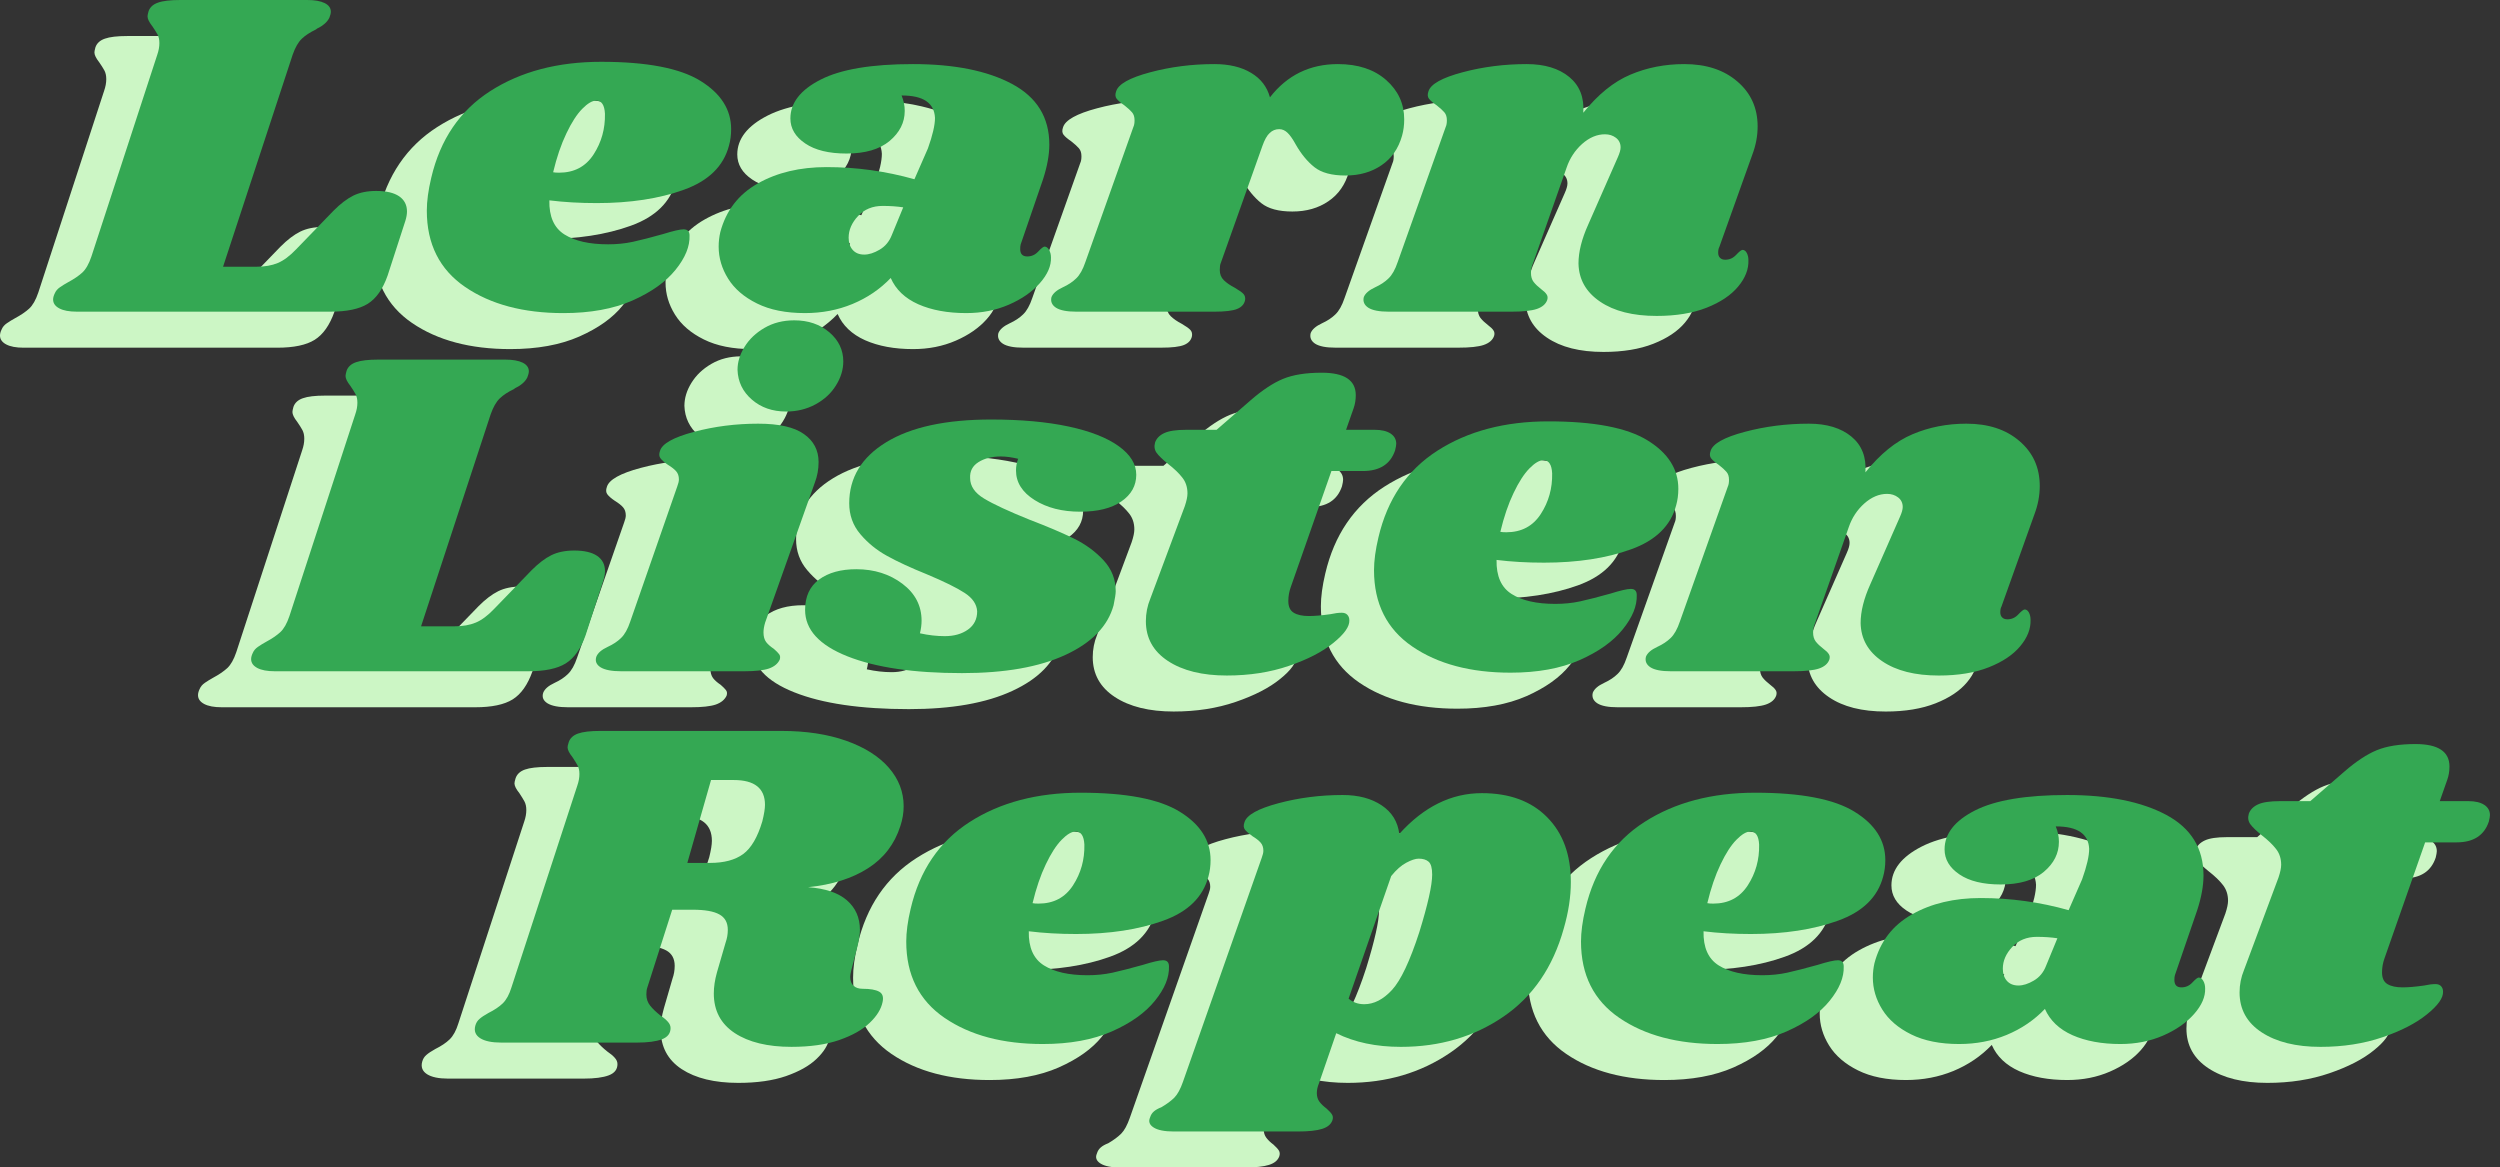
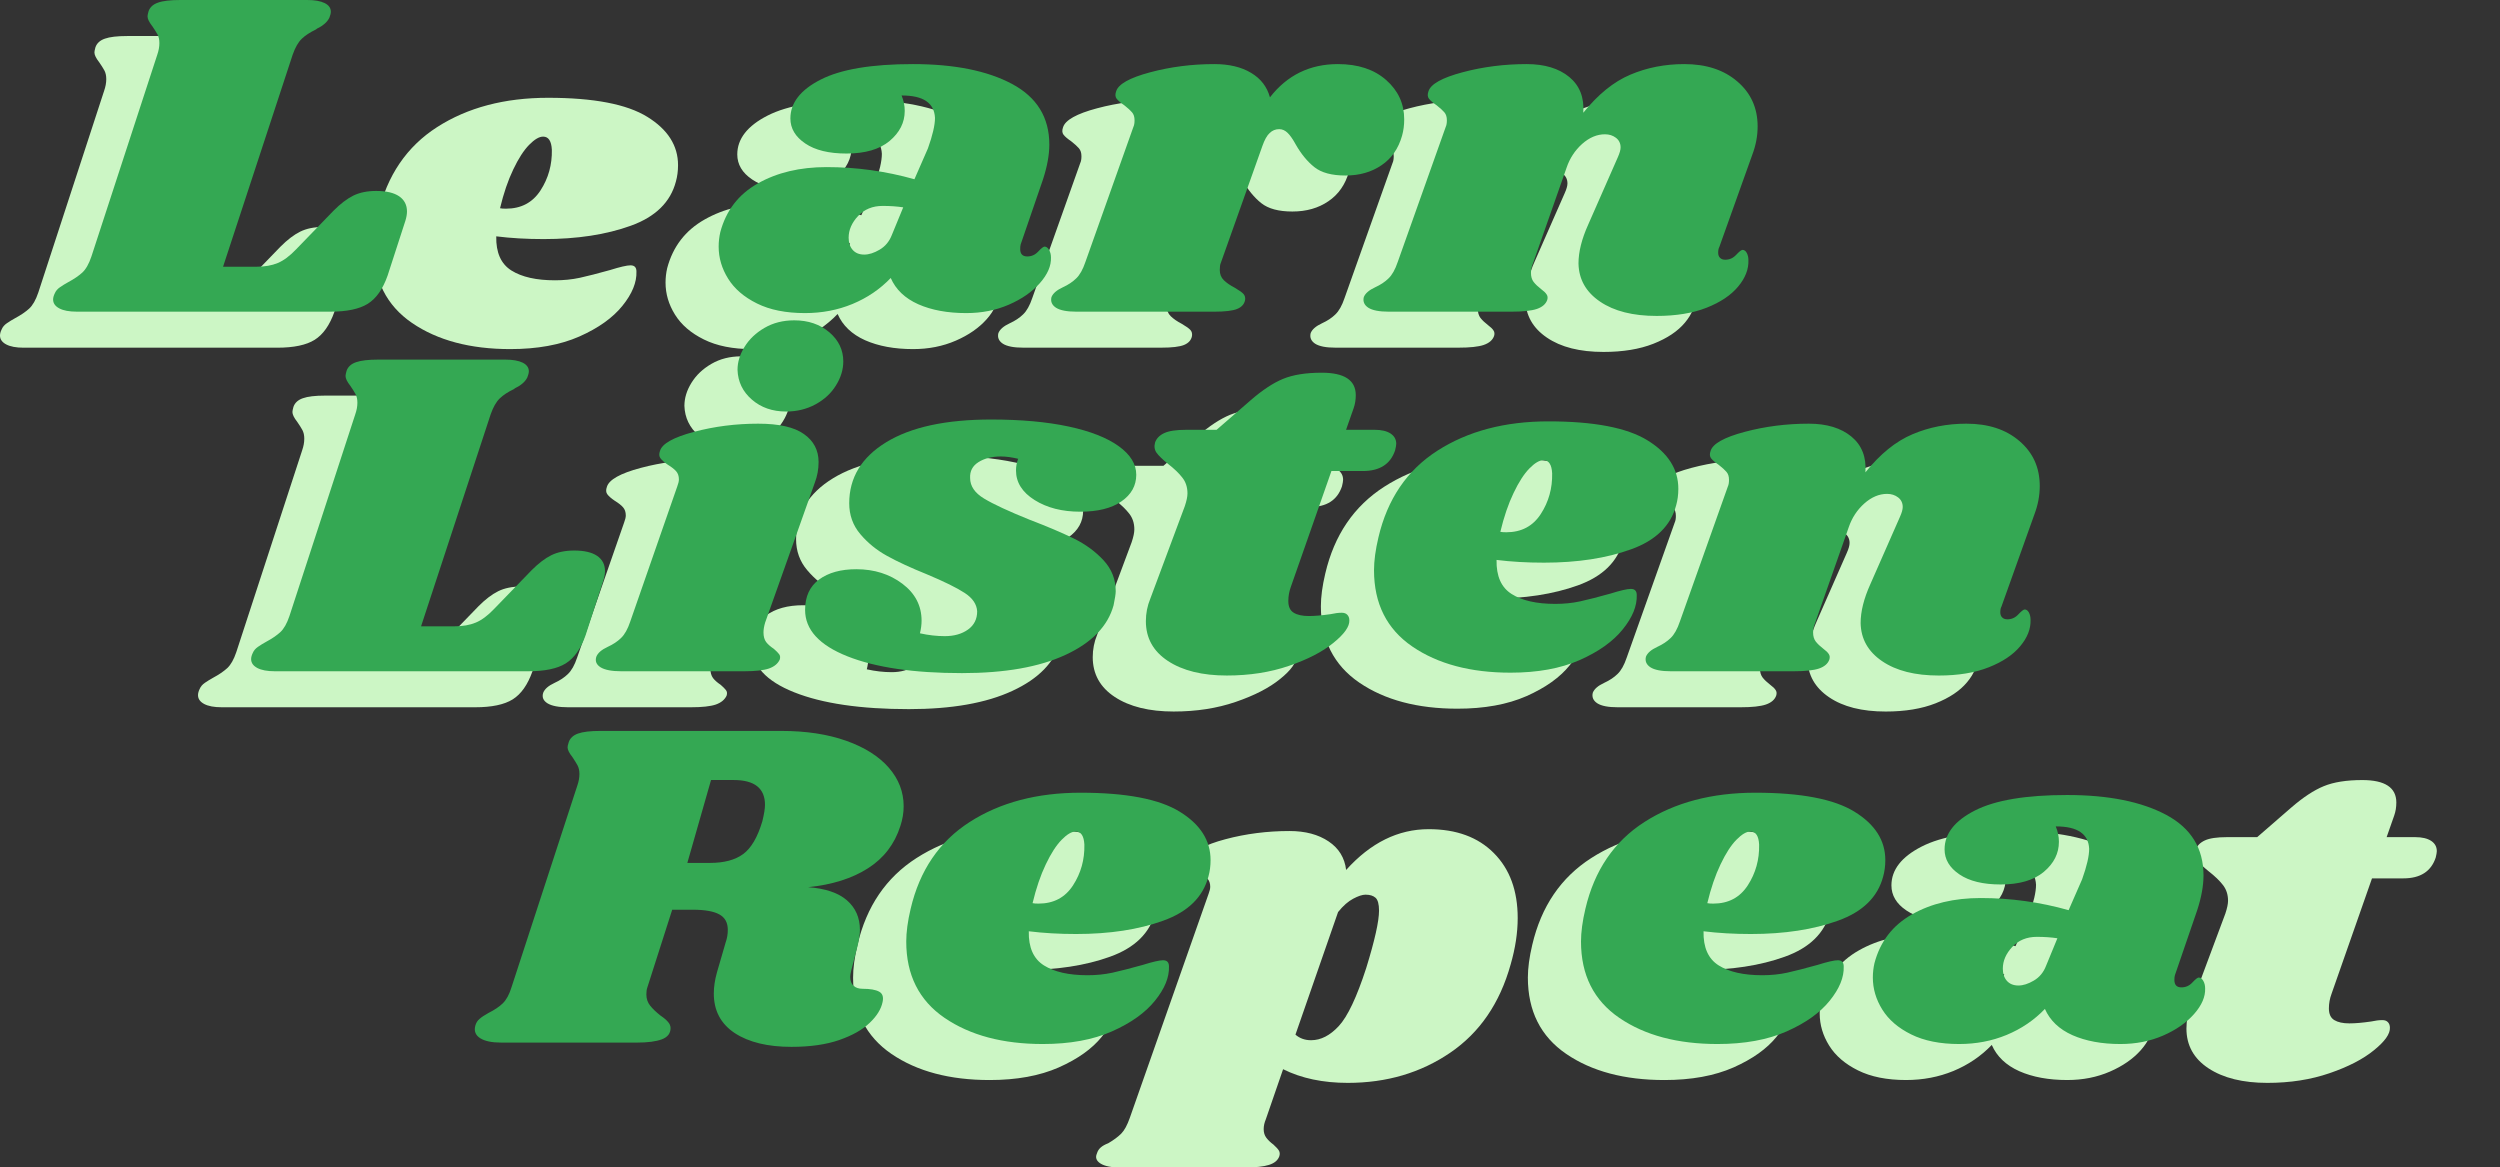
<svg xmlns="http://www.w3.org/2000/svg" viewBox="0 0 212 99" fill="none">
  <rect x="0" y="0" width="212" height="99" fill="#333333" stroke="none" />
  <path d="M27.399 19.247C28.254 19.247 28.901 19.4 29.345 19.701C29.786 20.005 30.008 20.434 30.008 20.99C30.008 21.231 29.959 21.498 29.869 21.788L28.361 26.434C27.96 27.572 27.402 28.367 26.683 28.817C25.969 29.262 24.911 29.485 23.508 29.485H2.01C1.368 29.485 0.874 29.392 0.524 29.206C0.176 29.021 0 28.77 0 28.455C0 28.295 0.048 28.121 0.139 27.936C0.224 27.727 0.374 27.551 0.588 27.407C0.802 27.259 1.034 27.117 1.283 26.981C1.767 26.721 2.162 26.452 2.469 26.174C2.774 25.896 3.036 25.439 3.25 24.801L8.83 7.701C8.95 7.356 9.012 7.024 9.012 6.709C9.012 6.419 8.958 6.176 8.852 5.976C8.745 5.779 8.598 5.547 8.413 5.281C8.141 4.935 8.007 4.657 8.007 4.446C8.007 4.367 8.034 4.221 8.093 4.01C8.213 3.665 8.48 3.421 8.894 3.278C9.306 3.129 9.942 3.055 10.797 3.055H21.541C22.182 3.055 22.677 3.143 23.027 3.315C23.374 3.489 23.551 3.732 23.551 4.047C23.551 4.184 23.508 4.358 23.422 4.567C23.329 4.752 23.198 4.919 23.027 5.068C22.861 5.211 22.709 5.316 22.567 5.383C22.431 5.445 22.335 5.503 22.279 5.559C21.787 5.795 21.386 6.057 21.081 6.347C20.782 6.639 20.525 7.089 20.311 7.701L14.411 25.673H17.243C17.941 25.673 18.542 25.569 19.05 25.358C19.555 25.149 20.082 24.753 20.632 24.171L23.786 20.916C24.363 20.336 24.919 19.912 25.453 19.645C25.988 19.381 26.635 19.247 27.399 19.247Z" fill="#CCF6C5" />
  <path d="M46.476 8.293C50.346 8.293 53.149 8.831 54.889 9.907C56.626 10.978 57.498 12.343 57.498 14.005C57.498 14.506 57.436 14.97 57.316 15.396C56.859 17.14 55.584 18.389 53.489 19.143C51.399 19.899 48.938 20.274 46.102 20.274C44.669 20.274 43.328 20.198 42.082 20.042C42.053 21.415 42.481 22.379 43.365 22.936C44.247 23.492 45.482 23.77 47.064 23.77C47.796 23.77 48.499 23.701 49.17 23.557C49.838 23.409 50.693 23.191 51.736 22.899C52.583 22.634 53.16 22.5 53.468 22.5C53.801 22.5 53.97 22.674 53.97 23.019C54.005 23.942 53.609 24.911 52.783 25.931C51.963 26.951 50.744 27.82 49.127 28.537C47.508 29.249 45.557 29.603 43.269 29.603C39.883 29.603 37.106 28.866 34.941 27.387C32.774 25.903 31.691 23.747 31.691 20.914C31.691 20.117 31.814 19.189 32.066 18.132C32.827 14.882 34.495 12.429 37.069 10.778C39.648 9.123 42.783 8.293 46.476 8.293ZM42.403 17.659C42.523 17.685 42.692 17.696 42.906 17.696C44.188 17.696 45.164 17.182 45.835 16.148C46.503 15.116 46.824 13.966 46.797 12.698C46.759 11.956 46.514 11.585 46.059 11.585C45.722 11.585 45.327 11.817 44.873 12.281C44.416 12.744 43.967 13.44 43.526 14.367C43.082 15.29 42.708 16.386 42.403 17.659Z" fill="#CCF6C5" />
  <path d="M72.912 8.487C76.418 8.487 79.222 9.051 81.325 10.175C83.426 11.302 84.478 13.013 84.478 15.313C84.478 16.191 84.297 17.183 83.933 18.289L82.052 23.77C82.022 23.877 82.009 24.009 82.009 24.169C82.009 24.591 82.207 24.799 82.608 24.799C82.971 24.799 83.281 24.66 83.538 24.382C83.8 24.104 83.979 23.965 84.072 23.965C84.222 23.965 84.35 24.057 84.457 24.243C84.564 24.428 84.618 24.642 84.618 24.883C84.644 25.595 84.332 26.32 83.677 27.062C83.019 27.804 82.143 28.414 81.047 28.889C79.948 29.366 78.743 29.603 77.434 29.603C75.852 29.603 74.494 29.353 73.361 28.852C72.233 28.346 71.458 27.605 71.03 26.626C70.116 27.579 69.034 28.314 67.78 28.833C66.532 29.348 65.193 29.603 63.761 29.603C62.141 29.603 60.784 29.332 59.688 28.787C58.589 28.244 57.774 27.542 57.24 26.682C56.705 25.824 56.438 24.918 56.438 23.965C56.438 23.545 56.486 23.137 56.577 22.741C57.061 20.911 58.119 19.537 59.752 18.614C61.382 17.687 63.328 17.223 65.589 17.223C68.117 17.223 70.603 17.566 73.04 18.252L74.184 15.637C74.582 14.524 74.782 13.662 74.782 13.05C74.753 12.419 74.507 11.946 74.045 11.631C73.588 11.311 72.89 11.149 71.95 11.149C72.126 11.575 72.217 12.011 72.217 12.456C72.217 13.439 71.789 14.29 70.934 15.007C70.084 15.718 68.865 16.073 67.278 16.073C65.787 16.073 64.621 15.79 63.782 15.22C62.94 14.652 62.521 13.945 62.521 13.096C62.521 11.775 63.376 10.676 65.086 9.804C66.797 8.928 69.405 8.487 72.912 8.487ZM70.346 20.515C69.491 20.515 68.796 20.8 68.261 21.368C67.727 21.939 67.46 22.553 67.46 23.214C67.46 23.636 67.572 23.979 67.802 24.243C68.037 24.509 68.363 24.642 68.785 24.642C69.183 24.642 69.619 24.503 70.09 24.224C70.565 23.946 70.913 23.529 71.126 22.972L72.088 20.636C71.567 20.557 70.987 20.515 70.346 20.515Z" fill="#CCF6C5" />
  <path d="M108.95 8.487C110.661 8.487 112.024 8.939 113.045 9.841C114.063 10.738 114.574 11.849 114.574 13.17C114.574 13.678 114.512 14.142 114.392 14.561C114.084 15.651 113.504 16.486 112.649 17.065C111.799 17.647 110.781 17.937 109.592 17.937C108.429 17.937 107.55 17.701 106.951 17.223C106.358 16.748 105.834 16.11 105.38 15.313C105.137 14.867 104.91 14.541 104.696 14.33C104.482 14.114 104.239 14.005 103.969 14.005C103.661 14.005 103.394 14.114 103.167 14.33C102.937 14.541 102.731 14.909 102.547 15.433L99.019 25.356C98.96 25.485 98.934 25.685 98.934 25.949C98.934 26.297 99.046 26.584 99.276 26.812C99.503 27.034 99.816 27.252 100.216 27.461C100.58 27.672 100.82 27.846 100.943 27.98C101.064 28.11 101.109 28.282 101.082 28.49C101.018 28.838 100.794 29.091 100.409 29.251C100.029 29.406 99.385 29.482 98.474 29.482H86.768C85.972 29.482 85.397 29.371 85.047 29.149C84.7 28.921 84.571 28.62 84.662 28.249C84.785 27.934 85.106 27.655 85.624 27.414C86.081 27.206 86.458 26.955 86.757 26.663C87.062 26.373 87.324 25.91 87.538 25.272L91.611 13.81C91.675 13.676 91.707 13.49 91.707 13.254C91.707 12.964 91.635 12.739 91.493 12.577C91.357 12.417 91.141 12.22 90.841 11.983C90.534 11.775 90.317 11.589 90.189 11.427C90.066 11.267 90.053 11.056 90.146 10.796C90.331 10.184 91.293 9.646 93.033 9.183C94.77 8.719 96.585 8.487 98.474 8.487C99.727 8.487 100.764 8.735 101.585 9.229C102.411 9.718 102.945 10.412 103.188 11.306C104.648 9.429 106.569 8.487 108.95 8.487Z" fill="#CCF6C5" />
  <path d="M141.29 24.002C141.226 24.113 141.194 24.275 141.194 24.484C141.194 24.669 141.247 24.816 141.354 24.92C141.461 25.026 141.606 25.078 141.793 25.078C142.156 25.078 142.466 24.938 142.723 24.66C142.985 24.382 143.164 24.243 143.257 24.243C143.407 24.243 143.527 24.331 143.621 24.503C143.711 24.676 143.76 24.881 143.76 25.115C143.786 25.882 143.495 26.631 142.883 27.359C142.276 28.089 141.386 28.685 140.21 29.149C139.035 29.612 137.623 29.844 135.977 29.844C133.967 29.844 132.366 29.441 131.177 28.629C129.985 27.82 129.376 26.742 129.349 25.393C129.349 24.417 129.622 23.32 130.172 22.101L132.684 16.388C132.84 16.043 132.92 15.765 132.92 15.554C132.92 15.208 132.786 14.937 132.524 14.738C132.268 14.541 131.958 14.441 131.594 14.441C130.915 14.441 130.271 14.714 129.659 15.257C129.052 15.802 128.614 16.469 128.344 17.26L125.501 25.356C125.378 25.648 125.319 25.926 125.319 26.19C125.319 26.506 125.394 26.763 125.543 26.96C125.698 27.159 125.918 27.366 126.196 27.581C126.409 27.737 126.559 27.883 126.644 28.017C126.735 28.147 126.754 28.305 126.698 28.49C126.575 28.838 126.284 29.091 125.821 29.251C125.364 29.406 124.648 29.482 123.673 29.482H113.25C112.453 29.482 111.879 29.371 111.528 29.149C111.181 28.921 111.053 28.62 111.144 28.249C111.267 27.934 111.587 27.655 112.106 27.414C112.563 27.206 112.94 26.955 113.239 26.663C113.544 26.373 113.805 25.91 114.019 25.272L118.092 13.81C118.156 13.676 118.188 13.49 118.188 13.254C118.188 12.964 118.116 12.739 117.975 12.577C117.838 12.417 117.622 12.22 117.323 11.983C117.015 11.775 116.799 11.589 116.67 11.427C116.548 11.267 116.534 11.056 116.628 10.796C116.812 10.184 117.774 9.646 119.514 9.183C121.251 8.719 123.066 8.487 124.955 8.487C126.479 8.487 127.684 8.854 128.569 9.582C129.451 10.312 129.846 11.323 129.755 12.614C131.009 11.056 132.337 9.98 133.743 9.387C135.146 8.789 136.672 8.487 138.318 8.487C140.178 8.487 141.678 8.979 142.819 9.962C143.965 10.94 144.54 12.211 144.54 13.773C144.54 14.589 144.385 15.396 144.08 16.194L141.29 24.002Z" fill="#CCF6C5" />
  <path d="M31.904 16.192C32.759 16.192 33.406 16.345 33.849 16.646C34.29 16.95 34.512 17.378 34.512 17.935C34.512 18.176 34.464 18.443 34.373 18.732L32.866 23.378C32.465 24.517 31.906 25.312 31.187 25.762C30.474 26.207 29.415 26.429 28.012 26.429H6.514C5.873 26.429 5.378 26.337 5.028 26.151C4.681 25.966 4.504 25.715 4.504 25.4C4.504 25.24 4.553 25.066 4.643 24.881C4.729 24.672 4.879 24.496 5.092 24.352C5.306 24.204 5.539 24.062 5.787 23.925C6.271 23.666 6.667 23.397 6.974 23.119C7.279 22.84 7.54 22.384 7.754 21.746L13.335 4.646C13.455 4.301 13.516 3.969 13.516 3.654C13.516 3.364 13.463 3.121 13.356 2.921C13.249 2.724 13.102 2.492 12.918 2.226C12.645 1.88 12.511 1.602 12.511 1.391C12.511 1.312 12.538 1.166 12.597 0.955C12.717 0.61 12.984 0.366 13.399 0.223C13.81 0.074 14.446 0 15.302 0H26.045C26.687 0 27.181 0.088 27.531 0.26C27.879 0.434 28.055 0.677 28.055 0.992C28.055 1.129 28.012 1.303 27.927 1.512C27.833 1.697 27.702 1.864 27.531 2.012C27.366 2.156 27.213 2.26 27.072 2.328C26.935 2.39 26.839 2.448 26.783 2.504C26.291 2.74 25.89 3.002 25.586 3.292C25.286 3.584 25.03 4.034 24.816 4.646L18.915 22.618H21.748C22.445 22.618 23.047 22.514 23.554 22.303C24.06 22.094 24.586 21.698 25.137 21.116L28.29 17.861C28.867 17.281 29.423 16.857 29.958 16.59C30.492 16.326 31.139 16.192 31.904 16.192Z" fill="#34A853" />
-   <path d="M50.979 5.241C54.849 5.241 57.652 5.779 59.392 6.854C61.129 7.925 62.001 9.291 62.001 10.953C62.001 11.454 61.939 11.918 61.819 12.344C61.362 14.088 60.087 15.337 57.992 16.091C55.902 16.846 53.44 17.222 50.605 17.222C49.172 17.222 47.831 17.145 46.585 16.99C46.556 18.363 46.983 19.327 47.868 19.884C48.75 20.44 49.985 20.718 51.567 20.718C52.299 20.718 53.002 20.649 53.673 20.505C54.341 20.357 55.196 20.139 56.239 19.846C57.086 19.582 57.663 19.448 57.97 19.448C58.304 19.448 58.473 19.622 58.473 19.967C58.508 20.89 58.112 21.859 57.286 22.879C56.466 23.899 55.247 24.768 53.63 25.485C52.011 26.196 50.06 26.551 47.772 26.551C44.386 26.551 41.609 25.814 39.444 24.335C37.277 22.851 36.194 20.695 36.194 17.862C36.194 17.064 36.317 16.137 36.569 15.08C37.33 11.829 38.998 9.377 41.572 7.726C44.151 6.071 47.285 5.241 50.979 5.241ZM46.906 14.607C47.026 14.632 47.195 14.644 47.408 14.644C48.691 14.644 49.667 14.129 50.337 13.095C51.006 12.064 51.326 10.914 51.3 9.646C51.262 8.904 51.016 8.533 50.562 8.533C50.225 8.533 49.83 8.765 49.375 9.228C48.918 9.692 48.469 10.387 48.029 11.315C47.585 12.238 47.211 13.334 46.906 14.607Z" fill="#34A853" />
  <path d="M77.416 5.435C80.922 5.435 83.726 5.998 85.829 7.122C87.93 8.249 88.983 9.96 88.983 12.26C88.983 13.139 88.801 14.131 88.438 15.237L86.556 20.717C86.527 20.824 86.513 20.956 86.513 21.116C86.513 21.538 86.711 21.747 87.112 21.747C87.475 21.747 87.785 21.608 88.042 21.329C88.304 21.051 88.483 20.912 88.577 20.912C88.726 20.912 88.855 21.005 88.961 21.19C89.068 21.376 89.122 21.589 89.122 21.83C89.148 22.542 88.836 23.267 88.181 24.009C87.524 24.751 86.647 25.361 85.551 25.836C84.453 26.314 83.248 26.55 81.938 26.55C80.356 26.55 78.998 26.3 77.865 25.799C76.737 25.294 75.962 24.552 75.534 23.573C74.621 24.526 73.538 25.261 72.285 25.78C71.037 26.295 69.698 26.55 68.265 26.55C66.645 26.55 65.288 26.279 64.192 25.734C63.094 25.192 62.279 24.489 61.744 23.629C61.209 22.771 60.942 21.865 60.942 20.912C60.942 20.492 60.99 20.084 61.081 19.688C61.565 17.859 62.623 16.484 64.256 15.561C65.886 14.634 67.832 14.17 70.093 14.17C72.621 14.17 75.107 14.513 77.544 15.2L78.688 12.584C79.086 11.472 79.287 10.609 79.287 9.997C79.257 9.367 79.011 8.894 78.549 8.578C78.092 8.258 77.395 8.096 76.454 8.096C76.63 8.523 76.721 8.958 76.721 9.404C76.721 10.387 76.293 11.237 75.438 11.954C74.588 12.665 73.37 13.02 71.782 13.02C70.291 13.02 69.126 12.737 68.287 12.167C67.445 11.599 67.025 10.892 67.025 10.043C67.025 8.722 67.88 7.623 69.591 6.751C71.301 5.875 73.909 5.435 77.416 5.435ZM74.85 17.462C73.995 17.462 73.3 17.747 72.766 18.315C72.231 18.886 71.964 19.5 71.964 20.161C71.964 20.583 72.076 20.926 72.306 21.19C72.541 21.457 72.867 21.589 73.29 21.589C73.688 21.589 74.123 21.45 74.594 21.172C75.069 20.893 75.417 20.476 75.631 19.92L76.593 17.583C76.072 17.504 75.492 17.462 74.85 17.462Z" fill="#34A853" />
  <path d="M113.453 5.435C115.164 5.435 116.527 5.887 117.548 6.788C118.566 7.686 119.077 8.796 119.077 10.118C119.077 10.625 119.015 11.089 118.895 11.509C118.587 12.598 118.008 13.433 117.152 14.012C116.302 14.594 115.284 14.884 114.095 14.884C112.932 14.884 112.053 14.648 111.454 14.17C110.861 13.695 110.337 13.057 109.883 12.26C109.64 11.815 109.413 11.488 109.199 11.277C108.985 11.061 108.742 10.952 108.472 10.952C108.164 10.952 107.897 11.061 107.67 11.277C107.44 11.488 107.234 11.856 107.05 12.38L103.522 22.303C103.463 22.433 103.437 22.632 103.437 22.896C103.437 23.244 103.549 23.532 103.779 23.759C104.006 23.982 104.319 24.199 104.72 24.408C105.083 24.619 105.324 24.793 105.446 24.927C105.567 25.057 105.612 25.229 105.585 25.437C105.521 25.785 105.297 26.038 104.912 26.198C104.532 26.353 103.888 26.43 102.977 26.43H91.271C90.475 26.43 89.9 26.318 89.55 26.096C89.203 25.869 89.074 25.567 89.165 25.196C89.288 24.881 89.609 24.603 90.127 24.362C90.584 24.153 90.961 23.903 91.26 23.61C91.565 23.321 91.827 22.857 92.041 22.22L96.114 10.758C96.178 10.623 96.21 10.438 96.21 10.201C96.21 9.911 96.138 9.686 95.996 9.524C95.86 9.364 95.644 9.167 95.344 8.931C95.037 8.722 94.82 8.537 94.692 8.374C94.569 8.214 94.556 8.003 94.649 7.744C94.834 7.132 95.796 6.594 97.536 6.13C99.273 5.666 101.088 5.435 102.977 5.435C104.23 5.435 105.267 5.683 106.088 6.176C106.914 6.666 107.448 7.359 107.691 8.254C109.151 6.376 111.072 5.435 113.453 5.435Z" fill="#34A853" />
  <path d="M145.797 20.949C145.733 21.06 145.701 21.223 145.701 21.431C145.701 21.617 145.754 21.763 145.861 21.867C145.968 21.974 146.112 22.025 146.299 22.025C146.663 22.025 146.973 21.886 147.229 21.608C147.491 21.329 147.67 21.19 147.764 21.19C147.913 21.19 148.034 21.278 148.127 21.45C148.218 21.624 148.266 21.828 148.266 22.062C148.293 22.829 148.002 23.578 147.39 24.306C146.783 25.036 145.893 25.632 144.717 26.096C143.541 26.559 142.13 26.791 140.484 26.791C138.474 26.791 136.873 26.388 135.684 25.576C134.492 24.767 133.882 23.689 133.856 22.34C133.856 21.364 134.128 20.267 134.679 19.048L137.191 13.336C137.346 12.99 137.426 12.712 137.426 12.501C137.426 12.155 137.293 11.884 137.031 11.685C136.774 11.488 136.464 11.388 136.101 11.388C135.422 11.388 134.778 11.662 134.166 12.204C133.559 12.749 133.121 13.417 132.851 14.207L130.007 22.303C129.884 22.595 129.825 22.873 129.825 23.138C129.825 23.453 129.9 23.71 130.05 23.907C130.205 24.107 130.424 24.313 130.702 24.529C130.916 24.684 131.066 24.83 131.151 24.965C131.242 25.094 131.261 25.252 131.205 25.437C131.082 25.785 130.79 26.038 130.328 26.198C129.871 26.353 129.155 26.43 128.179 26.43H117.756C116.96 26.43 116.385 26.318 116.035 26.096C115.688 25.869 115.559 25.567 115.65 25.196C115.773 24.881 116.094 24.603 116.612 24.362C117.069 24.153 117.446 23.903 117.745 23.61C118.05 23.321 118.312 22.857 118.526 22.22L122.599 10.758C122.663 10.623 122.695 10.438 122.695 10.201C122.695 9.911 122.623 9.686 122.481 9.524C122.345 9.364 122.129 9.167 121.829 8.931C121.522 8.722 121.305 8.537 121.177 8.374C121.054 8.214 121.041 8.003 121.134 7.744C121.319 7.132 122.281 6.594 124.021 6.13C125.758 5.666 127.573 5.435 129.462 5.435C130.985 5.435 132.191 5.801 133.075 6.529C133.957 7.259 134.353 8.27 134.262 9.561C135.515 8.003 136.844 6.928 138.249 6.334C139.653 5.736 141.179 5.435 142.825 5.435C144.685 5.435 146.184 5.926 147.325 6.909C148.472 7.887 149.047 9.158 149.047 10.72C149.047 11.537 148.892 12.343 148.587 13.141L145.797 20.949Z" fill="#34A853" />
  <path d="M44.191 49.738C45.046 49.738 45.693 49.891 46.136 50.193C46.577 50.496 46.799 50.925 46.799 51.482C46.799 51.723 46.751 51.989 46.66 52.279L45.153 56.925C44.752 58.064 44.193 58.859 43.474 59.309C42.761 59.754 41.702 59.976 40.299 59.976H18.801C18.16 59.976 17.665 59.883 17.315 59.698C16.968 59.513 16.791 59.262 16.791 58.947C16.791 58.787 16.84 58.613 16.93 58.428C17.016 58.219 17.166 58.043 17.379 57.899C17.593 57.751 17.826 57.609 18.074 57.472C18.558 57.213 18.953 56.944 19.261 56.666C19.566 56.387 19.827 55.931 20.041 55.293L25.622 38.193C25.742 37.847 25.803 37.516 25.803 37.201C25.803 36.911 25.75 36.667 25.643 36.468C25.536 36.271 25.389 36.039 25.205 35.773C24.932 35.427 24.798 35.149 24.798 34.938C24.798 34.859 24.825 34.713 24.884 34.502C25.004 34.157 25.271 33.913 25.686 33.769C26.097 33.621 26.733 33.547 27.588 33.547H38.332C38.974 33.547 39.468 33.635 39.818 33.806C40.166 33.98 40.342 34.224 40.342 34.539C40.342 34.676 40.299 34.85 40.214 35.058C40.12 35.244 39.989 35.411 39.818 35.559C39.653 35.703 39.5 35.807 39.358 35.874C39.222 35.937 39.126 35.995 39.07 36.051C38.578 36.287 38.177 36.549 37.873 36.839C37.573 37.131 37.317 37.581 37.103 38.193L31.202 56.165H34.035C34.732 56.165 35.334 56.06 35.841 55.849C36.346 55.641 36.873 55.244 37.424 54.663L40.577 51.408C41.154 50.828 41.71 50.404 42.245 50.137C42.779 49.873 43.426 49.738 44.191 49.738Z" fill="#CCF6C5" />
  <path d="M59.791 38.981C61.558 38.981 62.851 39.276 63.672 39.862C64.497 40.444 64.912 41.235 64.912 42.236C64.912 42.848 64.805 43.432 64.591 43.989L60.379 55.85C60.285 56.165 60.24 56.443 60.24 56.684C60.24 57.025 60.315 57.296 60.465 57.5C60.62 57.7 60.839 57.89 61.117 58.075C61.33 58.261 61.48 58.414 61.566 58.53C61.657 58.648 61.675 58.799 61.619 58.984C61.461 59.332 61.154 59.584 60.7 59.745C60.243 59.9 59.54 59.976 58.594 59.976H48.171C47.374 59.976 46.792 59.865 46.428 59.642C46.065 59.415 45.944 59.114 46.065 58.743C46.188 58.428 46.508 58.149 47.027 57.908C47.484 57.7 47.861 57.449 48.16 57.157C48.465 56.867 48.727 56.404 48.94 55.766L52.928 44.304C53.019 44.063 53.067 43.866 53.067 43.711C53.067 43.421 52.987 43.189 52.832 43.015C52.682 42.844 52.452 42.663 52.148 42.477C51.84 42.269 51.626 42.083 51.506 41.921C51.383 41.761 51.37 41.55 51.463 41.29C51.64 40.678 52.599 40.14 54.339 39.677C56.076 39.213 57.894 38.981 59.791 38.981ZM62.848 30.218C64.038 30.218 65.029 30.556 65.82 31.229C66.611 31.903 67.007 32.729 67.007 33.705C67.007 34.398 66.799 35.075 66.387 35.736C65.981 36.398 65.403 36.932 64.655 37.34C63.907 37.748 63.076 37.952 62.164 37.952C61.002 37.952 60.032 37.616 59.257 36.941C58.479 36.269 58.072 35.427 58.038 34.419C58.038 33.758 58.236 33.106 58.636 32.462C59.035 31.813 59.599 31.28 60.325 30.858C61.058 30.431 61.9 30.218 62.848 30.218Z" fill="#CCF6C5" />
  <path d="M79.545 38.629C82.073 38.629 84.262 38.828 86.109 39.222C87.953 39.619 89.372 40.175 90.364 40.892C91.353 41.603 91.85 42.41 91.85 43.312C91.85 44.239 91.427 44.995 90.588 45.575C89.754 46.157 88.589 46.446 87.093 46.446C85.567 46.446 84.276 46.117 83.223 45.454C82.175 44.793 81.651 43.959 81.651 42.95C81.651 42.612 81.71 42.28 81.833 41.958C81.282 41.828 80.796 41.763 80.368 41.763C79.604 41.763 78.971 41.926 78.466 42.246C77.966 42.561 77.731 43.011 77.76 43.59C77.76 44.276 78.156 44.858 78.947 45.334C79.738 45.811 81.02 46.407 82.795 47.123C84.318 47.705 85.577 48.241 86.569 48.728C87.558 49.217 88.397 49.831 89.081 50.573C89.765 51.315 90.107 52.187 90.107 53.188C90.107 53.406 90.046 53.805 89.925 54.385C89.439 56.153 88.081 57.554 85.852 58.585C83.629 59.619 80.702 60.134 77.076 60.134C72.984 60.134 69.742 59.659 67.348 58.706C64.958 57.755 63.766 56.443 63.766 54.774C63.766 53.638 64.162 52.778 64.953 52.196C65.744 51.616 66.794 51.324 68.107 51.324C69.63 51.324 70.934 51.737 72.019 52.558C73.102 53.374 73.644 54.419 73.644 55.692C73.644 56.033 73.596 56.388 73.505 56.758C74.237 56.921 74.94 57 75.611 57C76.402 57 77.057 56.814 77.578 56.443C78.097 56.072 78.359 55.558 78.359 54.895C78.321 54.289 77.968 53.77 77.3 53.337C76.629 52.898 75.563 52.372 74.104 51.76C72.728 51.204 71.597 50.682 70.715 50.193C69.83 49.706 69.074 49.089 68.449 48.347C67.821 47.606 67.508 46.734 67.508 45.732C67.508 43.562 68.55 41.837 70.64 40.558C72.736 39.273 75.702 38.629 79.545 38.629Z" fill="#CCF6C5" />
  <path d="M112.067 39.5C112.644 39.5 113.093 39.607 113.414 39.815C113.735 40.026 113.895 40.316 113.895 40.687C113.895 40.798 113.863 40.984 113.799 41.243C113.406 42.412 112.494 42.996 111.062 42.996H108.4L104.969 52.789C104.819 53.192 104.744 53.602 104.744 54.022C104.744 54.5 104.896 54.829 105.204 55.014C105.508 55.2 105.936 55.293 106.487 55.293C106.97 55.293 107.58 55.242 108.315 55.135C108.678 55.056 108.999 55.014 109.277 55.014C109.491 55.014 109.651 55.077 109.758 55.2C109.865 55.318 109.918 55.469 109.918 55.654C109.945 56.181 109.493 56.82 108.56 57.574C107.633 58.33 106.374 58.979 104.787 59.521C103.205 60.064 101.451 60.337 99.527 60.337C97.453 60.337 95.788 59.927 94.535 59.104C93.287 58.283 92.664 57.157 92.664 55.728C92.664 55.068 92.787 54.435 93.038 53.827L95.967 45.973C96.117 45.523 96.192 45.164 96.192 44.897C96.192 44.366 96.045 43.919 95.754 43.552C95.468 43.181 95.064 42.797 94.546 42.393C94.088 42.022 93.768 41.714 93.583 41.466C93.396 41.213 93.351 40.916 93.445 40.576C93.565 40.23 93.824 39.964 94.225 39.778C94.623 39.593 95.246 39.5 96.096 39.5H98.661L101.548 36.996C102.553 36.124 103.472 35.519 104.306 35.178C105.145 34.833 106.235 34.659 107.577 34.659C109.501 34.659 110.463 35.294 110.463 36.56C110.463 36.964 110.402 37.335 110.282 37.673L109.64 39.5H112.067Z" fill="#CCF6C5" />
  <path d="M126.796 38.787C130.666 38.787 133.469 39.325 135.209 40.4C136.947 41.471 137.818 42.837 137.818 44.499C137.818 45 137.756 45.464 137.636 45.89C137.179 47.633 135.904 48.883 133.809 49.637C131.719 50.392 129.258 50.768 126.422 50.768C124.989 50.768 123.648 50.691 122.402 50.536C122.373 51.909 122.801 52.873 123.685 53.429C124.567 53.986 125.802 54.264 127.384 54.264C128.116 54.264 128.819 54.194 129.49 54.051C130.158 53.902 131.013 53.684 132.056 53.392C132.903 53.128 133.48 52.994 133.788 52.994C134.122 52.994 134.29 53.167 134.29 53.513C134.325 54.436 133.929 55.405 133.103 56.425C132.283 57.445 131.064 58.314 129.447 59.031C127.828 59.742 125.877 60.097 123.589 60.097C120.203 60.097 117.426 59.36 115.261 57.881C113.094 56.397 112.011 54.241 112.011 51.408C112.011 50.61 112.134 49.683 112.386 48.626C113.147 45.375 114.815 42.923 117.389 41.272C119.968 39.617 123.103 38.787 126.796 38.787ZM122.723 48.153C122.843 48.178 123.012 48.19 123.226 48.19C124.508 48.19 125.484 47.675 126.155 46.641C126.823 45.61 127.144 44.46 127.117 43.191C127.079 42.45 126.834 42.079 126.379 42.079C126.042 42.079 125.647 42.31 125.193 42.774C124.736 43.238 124.287 43.933 123.846 44.861C123.402 45.783 123.028 46.88 122.723 48.153Z" fill="#CCF6C5" />
  <path d="M165.215 54.495C165.151 54.607 165.119 54.769 165.119 54.978C165.119 55.163 165.173 55.309 165.28 55.413C165.386 55.52 165.531 55.571 165.718 55.571C166.081 55.571 166.391 55.432 166.648 55.154C166.91 54.876 167.089 54.737 167.182 54.737C167.332 54.737 167.452 54.825 167.546 54.996C167.637 55.17 167.685 55.374 167.685 55.608C167.712 56.376 167.42 57.124 166.808 57.852C166.202 58.583 165.312 59.178 164.136 59.642C162.96 60.106 161.549 60.338 159.902 60.338C157.893 60.338 156.292 59.934 155.102 59.123C153.91 58.314 153.301 57.236 153.274 55.886C153.274 54.91 153.547 53.814 154.098 52.594L156.61 46.882C156.765 46.536 156.845 46.258 156.845 46.047C156.845 45.702 156.711 45.431 156.449 45.231C156.193 45.034 155.883 44.934 155.519 44.934C154.841 44.934 154.196 45.208 153.584 45.751C152.978 46.295 152.539 46.963 152.27 47.754L149.426 55.849C149.303 56.142 149.244 56.42 149.244 56.684C149.244 56.999 149.319 57.257 149.469 57.454C149.624 57.653 149.843 57.859 150.121 58.075C150.335 58.23 150.484 58.376 150.57 58.511C150.661 58.641 150.679 58.798 150.623 58.984C150.5 59.332 150.209 59.584 149.747 59.744C149.29 59.9 148.573 59.976 147.598 59.976H137.175C136.378 59.976 135.804 59.865 135.454 59.642C135.106 59.415 134.978 59.114 135.069 58.743C135.192 58.427 135.513 58.149 136.031 57.908C136.488 57.699 136.865 57.449 137.164 57.157C137.469 56.867 137.731 56.404 137.945 55.766L142.018 44.304C142.082 44.169 142.114 43.984 142.114 43.748C142.114 43.458 142.042 43.233 141.9 43.071C141.764 42.911 141.547 42.714 141.248 42.477C140.941 42.268 140.724 42.083 140.596 41.921C140.473 41.761 140.459 41.55 140.553 41.29C140.737 40.678 141.7 40.14 143.439 39.676C145.177 39.213 146.991 38.981 148.881 38.981C150.404 38.981 151.609 39.347 152.494 40.075C153.376 40.806 153.772 41.816 153.681 43.108C154.934 41.55 156.262 40.474 157.668 39.88C159.071 39.282 160.597 38.981 162.244 38.981C164.104 38.981 165.603 39.472 166.744 40.455C167.891 41.434 168.465 42.704 168.465 44.267C168.465 45.083 168.31 45.89 168.006 46.687L165.215 54.495Z" fill="#CCF6C5" />
  <path d="M48.694 46.685C49.55 46.685 50.196 46.838 50.64 47.139C51.081 47.443 51.303 47.872 51.303 48.428C51.303 48.67 51.255 48.936 51.164 49.226L49.657 53.872C49.256 55.01 48.697 55.806 47.978 56.255C47.265 56.7 46.206 56.923 44.803 56.923H23.305C22.664 56.923 22.169 56.83 21.819 56.645C21.472 56.459 21.295 56.209 21.295 55.894C21.295 55.734 21.343 55.56 21.434 55.374C21.52 55.166 21.669 54.989 21.883 54.846C22.097 54.697 22.33 54.556 22.578 54.419C23.062 54.16 23.457 53.891 23.765 53.612C24.069 53.334 24.331 52.877 24.545 52.24L30.125 35.14C30.246 34.794 30.307 34.463 30.307 34.147C30.307 33.858 30.254 33.614 30.147 33.415C30.04 33.218 29.893 32.986 29.709 32.719C29.436 32.374 29.302 32.096 29.302 31.885C29.302 31.806 29.329 31.66 29.388 31.449C29.508 31.103 29.775 30.86 30.19 30.716C30.601 30.568 31.237 30.494 32.093 30.494H42.836C43.478 30.494 43.972 30.582 44.322 30.753C44.669 30.927 44.846 31.171 44.846 31.486C44.846 31.623 44.803 31.797 44.718 32.005C44.624 32.191 44.493 32.358 44.322 32.506C44.156 32.65 44.004 32.754 43.862 32.821C43.726 32.884 43.63 32.942 43.574 32.998C43.082 33.234 42.681 33.496 42.377 33.786C42.077 34.078 41.821 34.528 41.607 35.14L35.706 53.112H38.539C39.236 53.112 39.837 53.007 40.345 52.796C40.85 52.588 41.377 52.191 41.928 51.609L45.081 48.354C45.658 47.775 46.214 47.35 46.749 47.084C47.283 46.82 47.93 46.685 48.694 46.685Z" fill="#34A853" />
  <path d="M64.295 35.928C66.062 35.928 67.355 36.222 68.176 36.809C69.001 37.39 69.416 38.181 69.416 39.182C69.416 39.794 69.309 40.379 69.095 40.935L64.883 52.796C64.79 53.111 64.744 53.389 64.744 53.63C64.744 53.971 64.819 54.243 64.969 54.447C65.124 54.646 65.343 54.836 65.621 55.022C65.835 55.207 65.984 55.36 66.07 55.476C66.161 55.594 66.179 55.745 66.123 55.93C65.966 56.278 65.658 56.531 65.204 56.691C64.747 56.846 64.044 56.923 63.098 56.923H52.675C51.878 56.923 51.296 56.811 50.932 56.589C50.569 56.361 50.449 56.06 50.569 55.689C50.692 55.374 51.013 55.096 51.531 54.855C51.988 54.646 52.365 54.396 52.664 54.103C52.969 53.814 53.231 53.35 53.444 52.712L57.432 41.25C57.523 41.009 57.571 40.812 57.571 40.657C57.571 40.367 57.491 40.135 57.336 39.961C57.186 39.79 56.956 39.609 56.652 39.424C56.344 39.215 56.13 39.029 56.01 38.867C55.887 38.707 55.874 38.496 55.967 38.237C56.144 37.624 57.103 37.087 58.843 36.623C60.58 36.159 62.398 35.928 64.295 35.928ZM67.353 27.164C68.542 27.164 69.533 27.503 70.325 28.175C71.115 28.849 71.511 29.675 71.511 30.651C71.511 31.344 71.303 32.021 70.891 32.682C70.485 33.345 69.907 33.878 69.159 34.286C68.411 34.694 67.58 34.898 66.668 34.898C65.506 34.898 64.536 34.562 63.761 33.887C62.983 33.215 62.577 32.373 62.542 31.365C62.542 30.704 62.74 30.053 63.141 29.408C63.539 28.759 64.103 28.226 64.83 27.804C65.562 27.377 66.404 27.164 67.353 27.164Z" fill="#34A853" />
  <path d="M84.051 35.575C86.579 35.575 88.768 35.774 90.615 36.168C92.459 36.565 93.878 37.121 94.869 37.837C95.858 38.549 96.355 39.356 96.355 40.258C96.355 41.185 95.933 41.941 95.094 42.52C94.26 43.102 93.095 43.392 91.598 43.392C90.072 43.392 88.781 43.063 87.728 42.4C86.681 41.739 86.157 40.905 86.157 39.896C86.157 39.558 86.216 39.226 86.338 38.904C85.788 38.774 85.302 38.709 84.874 38.709C84.11 38.709 83.476 38.871 82.971 39.191C82.471 39.507 82.236 39.956 82.266 40.536C82.266 41.222 82.661 41.804 83.452 42.279C84.243 42.757 85.526 43.353 87.301 44.069C88.824 44.651 90.083 45.187 91.074 45.673C92.063 46.163 92.902 46.777 93.587 47.519C94.271 48.261 94.613 49.133 94.613 50.134C94.613 50.352 94.551 50.751 94.431 51.33C93.945 53.099 92.587 54.499 90.358 55.531C88.135 56.565 85.208 57.08 81.581 57.08C77.49 57.08 74.248 56.605 71.853 55.652C69.464 54.701 68.272 53.389 68.272 51.72C68.272 50.584 68.668 49.724 69.459 49.142C70.25 48.562 71.3 48.27 72.612 48.27C74.136 48.27 75.44 48.683 76.525 49.503C77.607 50.319 78.15 51.365 78.15 52.638C78.15 52.979 78.102 53.333 78.011 53.704C78.743 53.867 79.446 53.945 80.117 53.945C80.908 53.945 81.563 53.76 82.084 53.389C82.602 53.018 82.864 52.503 82.864 51.84C82.827 51.235 82.474 50.716 81.806 50.282C81.135 49.844 80.069 49.318 78.609 48.706C77.233 48.15 76.103 47.628 75.221 47.139C74.336 46.652 73.58 46.035 72.954 45.293C72.326 44.551 72.014 43.68 72.014 42.678C72.014 40.508 73.056 38.783 75.146 37.504C77.241 36.219 80.208 35.575 84.051 35.575Z" fill="#34A853" />
  <path d="M116.573 36.447C117.15 36.447 117.599 36.553 117.92 36.762C118.24 36.973 118.401 37.263 118.401 37.634C118.401 37.745 118.369 37.931 118.305 38.19C117.912 39.359 117 39.943 115.568 39.943H112.906L109.474 49.736C109.325 50.139 109.25 50.549 109.25 50.969C109.25 51.447 109.402 51.776 109.71 51.961C110.014 52.147 110.442 52.239 110.992 52.239C111.476 52.239 112.086 52.188 112.82 52.082C113.184 52.003 113.505 51.961 113.783 51.961C113.996 51.961 114.157 52.024 114.264 52.147C114.371 52.265 114.424 52.416 114.424 52.601C114.451 53.127 113.999 53.767 113.066 54.521C112.139 55.276 110.88 55.926 109.293 56.468C107.711 57.011 105.957 57.284 104.033 57.284C101.959 57.284 100.294 56.874 99.041 56.051C97.793 55.23 97.17 54.103 97.17 52.675C97.17 52.014 97.293 51.382 97.544 50.774L100.473 42.92C100.623 42.47 100.698 42.111 100.698 41.844C100.698 41.313 100.551 40.865 100.259 40.499C99.973 40.128 99.57 39.743 99.051 39.34C98.594 38.969 98.274 38.661 98.089 38.413C97.902 38.16 97.857 37.863 97.95 37.522C98.071 37.177 98.33 36.91 98.731 36.725C99.129 36.539 99.752 36.447 100.601 36.447H103.167L106.054 33.943C107.058 33.071 107.978 32.466 108.812 32.125C109.651 31.78 110.741 31.606 112.083 31.606C114.007 31.606 114.969 32.241 114.969 33.507C114.969 33.91 114.908 34.281 114.787 34.62L114.146 36.447H116.573Z" fill="#34A853" />
  <path d="M131.302 35.732C135.172 35.732 137.975 36.27 139.715 37.346C141.452 38.417 142.323 39.783 142.323 41.445C142.323 41.946 142.262 42.409 142.142 42.836C141.685 44.579 140.41 45.829 138.315 46.582C136.225 47.338 133.763 47.714 130.928 47.714C129.495 47.714 128.153 47.637 126.908 47.482C126.879 48.854 127.306 49.819 128.191 50.375C129.073 50.932 130.308 51.21 131.89 51.21C132.622 51.21 133.325 51.14 133.996 50.996C134.664 50.848 135.519 50.63 136.561 50.338C137.409 50.074 137.986 49.939 138.293 49.939C138.627 49.939 138.796 50.113 138.796 50.459C138.83 51.381 138.435 52.35 137.609 53.37C136.788 54.391 135.57 55.26 133.953 55.976C132.333 56.688 130.382 57.043 128.095 57.043C124.709 57.043 121.932 56.306 119.767 54.827C117.599 53.343 116.517 51.187 116.517 48.354C116.517 47.556 116.64 46.629 116.891 45.572C117.653 42.321 119.321 39.868 121.894 38.218C124.473 36.562 127.608 35.732 131.302 35.732ZM127.229 45.099C127.349 45.124 127.517 45.136 127.731 45.136C129.014 45.136 129.989 44.621 130.66 43.587C131.328 42.555 131.649 41.406 131.622 40.137C131.585 39.395 131.339 39.025 130.885 39.025C130.548 39.025 130.153 39.256 129.698 39.72C129.241 40.184 128.792 40.879 128.351 41.806C127.908 42.729 127.533 43.826 127.229 45.099Z" fill="#34A853" />
  <path d="M169.722 51.442C169.657 51.553 169.625 51.716 169.625 51.924C169.625 52.11 169.679 52.256 169.786 52.36C169.893 52.467 170.037 52.518 170.224 52.518C170.587 52.518 170.897 52.379 171.154 52.101C171.416 51.822 171.595 51.683 171.689 51.683C171.838 51.683 171.958 51.771 172.052 51.943C172.143 52.117 172.191 52.321 172.191 52.555C172.218 53.322 171.926 54.071 171.314 54.799C170.708 55.529 169.818 56.125 168.642 56.589C167.466 57.053 166.055 57.285 164.408 57.285C162.399 57.285 160.798 56.881 159.609 56.07C158.417 55.261 157.807 54.182 157.781 52.833C157.781 51.857 158.053 50.761 158.604 49.541L161.116 43.829C161.271 43.483 161.351 43.205 161.351 42.994C161.351 42.649 161.217 42.377 160.956 42.178C160.699 41.981 160.389 41.881 160.025 41.881C159.347 41.881 158.703 42.155 158.091 42.697C157.484 43.242 157.046 43.91 156.776 44.7L153.932 52.796C153.809 53.088 153.75 53.367 153.75 53.631C153.75 53.946 153.825 54.203 153.975 54.401C154.13 54.6 154.349 54.806 154.627 55.022C154.841 55.177 154.99 55.323 155.076 55.458C155.167 55.587 155.185 55.745 155.129 55.931C155.006 56.278 154.715 56.531 154.253 56.691C153.796 56.846 153.079 56.923 152.104 56.923H141.681C140.885 56.923 140.31 56.812 139.96 56.589C139.612 56.362 139.484 56.06 139.575 55.69C139.698 55.374 140.019 55.096 140.537 54.855C140.994 54.646 141.371 54.396 141.67 54.104C141.975 53.814 142.237 53.35 142.451 52.713L146.524 41.251C146.588 41.116 146.62 40.931 146.62 40.694C146.62 40.404 146.548 40.18 146.406 40.017C146.27 39.857 146.053 39.66 145.754 39.424C145.447 39.215 145.23 39.03 145.102 38.867C144.979 38.708 144.966 38.496 145.059 38.237C145.244 37.625 146.206 37.087 147.945 36.623C149.683 36.16 151.497 35.928 153.387 35.928C154.91 35.928 156.116 36.294 157 37.022C157.882 37.752 158.278 38.763 158.187 40.054C159.44 38.496 160.768 37.421 162.174 36.827C163.577 36.229 165.103 35.928 166.75 35.928C168.61 35.928 170.109 36.419 171.25 37.402C172.397 38.381 172.971 39.651 172.971 41.214C172.971 42.03 172.816 42.837 172.512 43.634L169.722 51.442Z" fill="#34A853" />
-   <path d="M71.849 73.095C71.362 74.63 70.448 75.826 69.102 76.684C67.76 77.544 66.068 78.08 64.024 78.288C65.491 78.395 66.589 78.766 67.316 79.401C68.049 80.039 68.417 80.873 68.417 81.905C68.417 82.302 68.343 82.791 68.193 83.37L67.69 85.318C67.626 85.584 67.594 85.77 67.594 85.874C67.594 86.215 67.685 86.472 67.872 86.644C68.057 86.818 68.316 86.903 68.653 86.903C69.286 86.903 69.748 86.985 70.042 87.144C70.334 87.3 70.433 87.59 70.342 88.016C70.219 88.624 69.853 89.217 69.24 89.797C68.634 90.379 67.771 90.863 66.653 91.253C65.542 91.635 64.195 91.828 62.612 91.828C60.595 91.828 58.991 91.438 57.802 90.659C56.618 89.876 56.027 88.756 56.027 87.302C56.027 86.746 56.115 86.15 56.295 85.512L57.032 82.972C57.153 82.633 57.214 82.276 57.214 81.905C57.214 81.293 56.973 80.857 56.498 80.597C56.027 80.333 55.274 80.199 54.242 80.199H52.5L50.394 86.783C50.335 86.945 50.308 87.142 50.308 87.376C50.308 87.747 50.415 88.067 50.629 88.332C50.843 88.598 51.131 88.876 51.495 89.166C51.773 89.352 51.986 89.532 52.136 89.704C52.286 89.871 52.361 90.047 52.361 90.233C52.361 90.685 52.115 91.002 51.623 91.188C51.136 91.373 50.426 91.466 49.485 91.466H38.004C37.205 91.466 36.611 91.343 36.218 91.095C35.82 90.842 35.681 90.49 35.801 90.038C35.865 89.797 35.983 89.607 36.154 89.463C36.32 89.314 36.568 89.148 36.903 88.962C37.421 88.703 37.833 88.429 38.132 88.137C38.437 87.84 38.682 87.39 38.87 86.783L44.45 69.683C44.57 69.337 44.632 69.006 44.632 68.69C44.632 68.401 44.578 68.157 44.471 67.958C44.364 67.761 44.22 67.529 44.044 67.262C43.766 66.917 43.627 66.639 43.627 66.428C43.627 66.349 43.659 66.203 43.723 65.992C43.843 65.646 44.108 65.403 44.514 65.259C44.925 65.111 45.562 65.037 46.417 65.037H61.747C63.847 65.037 65.683 65.315 67.252 65.871C68.818 66.428 70.024 67.188 70.865 68.153C71.705 69.117 72.127 70.209 72.127 71.426C72.127 71.982 72.033 72.539 71.849 73.095ZM60.143 72.697C60.293 72.091 60.368 71.628 60.368 71.305C60.368 69.903 59.483 69.2 57.716 69.2H55.792L53.782 76.23H55.707C56.896 76.23 57.834 75.979 58.518 75.478C59.202 74.973 59.742 74.046 60.143 72.697Z" fill="#CCF6C5" />
  <path d="M87.127 70.276C90.997 70.276 93.8 70.814 95.54 71.89C97.277 72.961 98.149 74.326 98.149 75.989C98.149 76.49 98.087 76.953 97.967 77.38C97.51 79.123 96.235 80.373 94.14 81.126C92.05 81.882 89.588 82.258 86.753 82.258C85.32 82.258 83.979 82.181 82.733 82.026C82.704 83.398 83.132 84.363 84.016 84.919C84.898 85.476 86.133 85.754 87.715 85.754C88.447 85.754 89.15 85.684 89.821 85.54C90.489 85.392 91.344 85.174 92.387 84.882C93.234 84.618 93.811 84.483 94.118 84.483C94.453 84.483 94.621 84.657 94.621 85.003C94.656 85.925 94.26 86.894 93.434 87.915C92.614 88.935 91.395 89.804 89.778 90.52C88.159 91.232 86.208 91.587 83.92 91.587C80.534 91.587 77.757 90.85 75.592 89.37C73.425 87.887 72.342 85.731 72.342 82.897C72.342 82.1 72.465 81.173 72.717 80.115C73.478 76.865 75.146 74.412 77.72 72.762C80.299 71.106 83.434 70.276 87.127 70.276ZM83.054 79.643C83.174 79.668 83.343 79.68 83.556 79.68C84.839 79.68 85.815 79.165 86.486 78.131C87.154 77.099 87.475 75.949 87.448 74.681C87.41 73.939 87.165 73.568 86.71 73.568C86.373 73.568 85.978 73.8 85.523 74.264C85.067 74.728 84.618 75.423 84.177 76.35C83.733 77.273 83.359 78.37 83.054 79.643Z" fill="#CCF6C5" />
  <path d="M121.154 70.314C123.498 70.314 125.339 70.99 126.681 72.344C128.028 73.694 128.701 75.53 128.701 77.853C128.701 79.095 128.501 80.408 128.103 81.785C127.189 85.067 125.484 87.562 122.982 89.268C120.48 90.975 117.583 91.828 114.291 91.828C112.188 91.828 110.359 91.443 108.807 90.669L107.342 94.916C107.219 95.206 107.16 95.484 107.16 95.751C107.16 96.04 107.235 96.284 107.385 96.483C107.535 96.68 107.732 96.873 107.984 97.058C108.224 97.274 108.382 97.448 108.454 97.577C108.531 97.707 108.542 97.865 108.486 98.05C108.363 98.396 108.072 98.639 107.609 98.783C107.152 98.931 106.455 99.006 105.514 99.006H95.038C94.241 99.006 93.667 98.89 93.317 98.662C92.969 98.44 92.868 98.157 93.017 97.819C93.081 97.601 93.194 97.429 93.349 97.299C93.498 97.169 93.709 97.051 93.979 96.947C94.436 96.68 94.802 96.409 95.08 96.131C95.353 95.853 95.594 95.407 95.807 94.795L102.489 75.794C102.58 75.553 102.628 75.356 102.628 75.201C102.628 74.911 102.548 74.679 102.393 74.505C102.243 74.334 102.013 74.153 101.708 73.967C101.409 73.759 101.195 73.573 101.067 73.411C100.944 73.251 100.931 73.04 101.024 72.78C101.209 72.168 102.171 71.63 103.911 71.167C105.648 70.703 107.462 70.471 109.352 70.471C110.691 70.471 111.795 70.766 112.666 71.352C113.534 71.934 114.029 72.741 114.152 73.772C116.226 71.468 118.559 70.314 121.154 70.314ZM115.852 82.1C116.579 79.745 116.942 78.119 116.942 77.222C116.942 76.666 116.84 76.302 116.643 76.128C116.45 75.956 116.167 75.868 115.798 75.868C115.526 75.868 115.178 75.984 114.751 76.211C114.323 76.434 113.895 76.812 113.468 77.343L109.854 87.738C110.218 88.054 110.659 88.211 111.18 88.211C112.006 88.211 112.789 87.81 113.532 87.006C114.28 86.197 115.053 84.562 115.852 82.1Z" fill="#CCF6C5" />
  <path d="M144.347 70.276C148.217 70.276 151.021 70.814 152.761 71.89C154.498 72.961 155.369 74.326 155.369 75.989C155.369 76.49 155.308 76.953 155.187 77.38C154.73 79.123 153.455 80.373 151.36 81.126C149.27 81.882 146.809 82.258 143.973 82.258C142.541 82.258 141.199 82.181 139.954 82.026C139.924 83.398 140.352 84.363 141.237 84.919C142.118 85.476 143.353 85.754 144.935 85.754C145.668 85.754 146.371 85.684 147.041 85.54C147.709 85.392 148.565 85.174 149.607 84.882C150.454 84.618 151.031 84.483 151.339 84.483C151.673 84.483 151.841 84.657 151.841 85.003C151.876 85.925 151.48 86.894 150.655 87.915C149.834 88.935 148.615 89.804 146.999 90.52C145.379 91.232 143.428 91.587 141.14 91.587C137.754 91.587 134.977 90.85 132.813 89.37C130.645 87.887 129.563 85.731 129.563 82.897C129.563 82.1 129.686 81.173 129.937 80.115C130.699 76.865 132.366 74.412 134.94 72.762C137.519 71.106 140.654 70.276 144.347 70.276ZM140.274 79.643C140.395 79.668 140.563 79.68 140.777 79.68C142.06 79.68 143.035 79.165 143.706 78.131C144.374 77.099 144.695 75.949 144.668 74.681C144.631 73.939 144.385 73.568 143.93 73.568C143.594 73.568 143.198 73.8 142.744 74.264C142.287 74.728 141.838 75.423 141.397 76.35C140.953 77.273 140.579 78.37 140.274 79.643Z" fill="#CCF6C5" />
  <path d="M170.784 70.471C174.291 70.471 177.094 71.034 179.197 72.159C181.298 73.285 182.351 74.996 182.351 77.296C182.351 78.175 182.169 79.167 181.806 80.273L179.924 85.753C179.895 85.86 179.882 85.992 179.882 86.152C179.882 86.574 180.079 86.783 180.48 86.783C180.844 86.783 181.154 86.644 181.41 86.365C181.672 86.087 181.851 85.948 181.945 85.948C182.095 85.948 182.223 86.041 182.33 86.226C182.437 86.412 182.49 86.625 182.49 86.866C182.517 87.578 182.204 88.304 181.549 89.045C180.892 89.787 180.015 90.397 178.92 90.872C177.821 91.35 176.616 91.586 175.306 91.586C173.724 91.586 172.366 91.336 171.233 90.835C170.105 90.33 169.33 89.588 168.903 88.61C167.989 89.562 166.906 90.297 165.653 90.817C164.405 91.331 163.066 91.586 161.633 91.586C160.014 91.586 158.656 91.315 157.56 90.77C156.462 90.228 155.647 89.525 155.112 88.665C154.578 87.807 154.311 86.901 154.311 85.948C154.311 85.528 154.359 85.12 154.45 84.724C154.933 82.895 155.992 81.52 157.625 80.597C159.255 79.67 161.2 79.206 163.461 79.206C165.99 79.206 168.475 79.549 170.913 80.236L172.056 77.621C172.455 76.508 172.655 75.645 172.655 75.033C172.626 74.403 172.38 73.93 171.917 73.614C171.46 73.294 170.763 73.132 169.822 73.132C169.999 73.559 170.089 73.995 170.089 74.44C170.089 75.423 169.662 76.274 168.807 76.99C167.957 77.702 166.738 78.056 165.15 78.056C163.659 78.056 162.494 77.774 161.655 77.203C160.813 76.635 160.393 75.928 160.393 75.08C160.393 73.758 161.249 72.659 162.959 71.787C164.669 70.911 167.278 70.471 170.784 70.471ZM168.219 82.498C167.363 82.498 166.668 82.784 166.134 83.352C165.599 83.922 165.332 84.536 165.332 85.197C165.332 85.619 165.444 85.962 165.674 86.226C165.909 86.493 166.236 86.625 166.658 86.625C167.056 86.625 167.492 86.486 167.962 86.208C168.438 85.93 168.785 85.512 168.999 84.956L169.961 82.619C169.44 82.54 168.86 82.498 168.219 82.498Z" fill="#CCF6C5" />
  <path d="M204.813 70.99C205.39 70.99 205.839 71.097 206.16 71.305C206.48 71.516 206.641 71.806 206.641 72.177C206.641 72.288 206.609 72.474 206.545 72.734C206.152 73.902 205.24 74.486 203.808 74.486H201.146L197.714 84.279C197.565 84.682 197.49 85.093 197.49 85.512C197.49 85.99 197.642 86.319 197.95 86.505C198.254 86.69 198.682 86.783 199.232 86.783C199.716 86.783 200.325 86.732 201.06 86.625C201.424 86.546 201.745 86.505 202.023 86.505C202.236 86.505 202.397 86.567 202.504 86.69C202.611 86.808 202.664 86.959 202.664 87.144C202.691 87.671 202.239 88.311 201.306 89.064C200.379 89.82 199.12 90.469 197.533 91.011C195.951 91.554 194.197 91.828 192.273 91.828C190.199 91.828 188.534 91.417 187.281 90.594C186.033 89.773 185.41 88.647 185.41 87.219C185.41 86.558 185.533 85.925 185.784 85.318L188.713 77.463C188.863 77.013 188.938 76.654 188.938 76.387C188.938 75.856 188.791 75.409 188.499 75.043C188.213 74.672 187.81 74.287 187.291 73.883C186.834 73.513 186.514 73.204 186.329 72.956C186.142 72.703 186.097 72.407 186.19 72.066C186.311 71.72 186.57 71.454 186.971 71.268C187.369 71.083 187.992 70.99 188.841 70.99H191.407L194.294 68.486C195.298 67.615 196.218 67.01 197.052 66.669C197.891 66.323 198.981 66.149 200.323 66.149C202.247 66.149 203.209 66.785 203.209 68.05C203.209 68.454 203.148 68.825 203.027 69.163L202.386 70.99H204.813Z" fill="#CCF6C5" />
  <path d="M76.353 70.041C75.866 71.576 74.952 72.772 73.605 73.63C72.264 74.49 70.572 75.025 68.527 75.234C69.995 75.341 71.093 75.712 71.82 76.347C72.552 76.985 72.921 77.819 72.921 78.851C72.921 79.247 72.846 79.736 72.697 80.316L72.194 82.263C72.13 82.53 72.098 82.716 72.098 82.82C72.098 83.161 72.189 83.418 72.376 83.59C72.56 83.763 72.82 83.849 73.156 83.849C73.79 83.849 74.252 83.93 74.546 84.09C74.837 84.246 74.936 84.535 74.845 84.962C74.722 85.57 74.356 86.163 73.744 86.743C73.138 87.325 72.274 87.809 71.157 88.198C70.045 88.581 68.698 88.773 67.116 88.773C65.098 88.773 63.495 88.384 62.306 87.605C61.122 86.821 60.531 85.702 60.531 84.248C60.531 83.692 60.619 83.096 60.798 82.458L61.536 79.917C61.656 79.579 61.718 79.222 61.718 78.851C61.718 78.239 61.477 77.803 61.001 77.543C60.531 77.279 59.777 77.144 58.746 77.144H57.003L54.897 83.729C54.838 83.891 54.812 84.088 54.812 84.322C54.812 84.693 54.919 85.013 55.132 85.277C55.346 85.544 55.635 85.822 55.998 86.112C56.276 86.297 56.49 86.478 56.64 86.65C56.789 86.817 56.864 86.993 56.864 87.178C56.864 87.63 56.618 87.948 56.127 88.134C55.64 88.319 54.929 88.412 53.989 88.412H42.507C41.708 88.412 41.115 88.289 40.722 88.041C40.324 87.788 40.185 87.436 40.305 86.984C40.369 86.743 40.487 86.552 40.658 86.409C40.824 86.26 41.072 86.093 41.406 85.908C41.925 85.648 42.336 85.375 42.636 85.083C42.94 84.786 43.186 84.336 43.373 83.729L48.953 66.628C49.074 66.283 49.135 65.951 49.135 65.636C49.135 65.346 49.082 65.103 48.975 64.904C48.868 64.707 48.724 64.475 48.547 64.208C48.269 63.863 48.13 63.584 48.13 63.373C48.13 63.295 48.162 63.149 48.227 62.938C48.347 62.592 48.611 62.349 49.018 62.205C49.429 62.057 50.065 61.982 50.92 61.982H66.25C68.351 61.982 70.187 62.261 71.756 62.817C73.322 63.373 74.527 64.134 75.369 65.098C76.208 66.063 76.63 67.155 76.63 68.372C76.63 68.928 76.537 69.485 76.353 70.041ZM64.647 69.642C64.796 69.037 64.871 68.573 64.871 68.251C64.871 66.849 63.987 66.146 62.22 66.146H60.296L58.286 73.175H60.21C61.4 73.175 62.338 72.925 63.022 72.424C63.706 71.919 64.246 70.992 64.647 69.642Z" fill="#34A853" />
  <path d="M91.635 67.222C95.505 67.222 98.308 67.76 100.048 68.836C101.785 69.907 102.656 71.272 102.656 72.935C102.656 73.435 102.595 73.899 102.475 74.326C102.018 76.069 100.743 77.319 98.647 78.072C96.558 78.828 94.096 79.204 91.261 79.204C89.828 79.204 88.486 79.127 87.241 78.972C87.212 80.344 87.639 81.308 88.524 81.865C89.406 82.421 90.641 82.7 92.223 82.7C92.955 82.7 93.658 82.63 94.329 82.486C94.997 82.338 95.852 82.12 96.894 81.828C97.742 81.564 98.319 81.429 98.626 81.429C98.96 81.429 99.129 81.603 99.129 81.948C99.163 82.871 98.768 83.84 97.942 84.86C97.121 85.88 95.903 86.75 94.286 87.466C92.666 88.178 90.715 88.533 88.428 88.533C85.041 88.533 82.265 87.795 80.1 86.316C77.933 84.832 76.85 82.676 76.85 79.843C76.85 79.046 76.973 78.118 77.224 77.061C77.986 73.811 79.654 71.358 82.227 69.707C84.806 68.052 87.941 67.222 91.635 67.222ZM87.562 76.588C87.682 76.614 87.85 76.626 88.064 76.626C89.347 76.626 90.323 76.111 90.993 75.077C91.662 74.045 91.982 72.895 91.955 71.627C91.918 70.885 91.672 70.514 91.218 70.514C90.881 70.514 90.486 70.746 90.031 71.21C89.574 71.673 89.125 72.369 88.684 73.296C88.241 74.219 87.866 75.316 87.562 76.588Z" fill="#34A853" />
-   <path d="M125.66 67.259C128.004 67.259 129.846 67.936 131.187 69.29C132.534 70.639 133.208 72.476 133.208 74.799C133.208 76.041 133.007 77.353 132.609 78.731C131.695 82.013 129.99 84.508 127.488 86.214C124.987 87.921 122.09 88.774 118.797 88.774C116.694 88.774 114.866 88.389 113.313 87.615L111.849 91.862C111.726 92.152 111.667 92.43 111.667 92.696C111.667 92.986 111.742 93.23 111.891 93.429C112.041 93.626 112.239 93.819 112.49 94.004C112.73 94.219 112.888 94.393 112.96 94.523C113.038 94.653 113.048 94.811 112.992 94.996C112.869 95.342 112.578 95.585 112.116 95.729C111.659 95.877 110.961 95.951 110.02 95.951H99.544C98.748 95.951 98.173 95.835 97.823 95.608C97.475 95.386 97.374 95.103 97.524 94.764C97.588 94.546 97.7 94.375 97.855 94.245C98.005 94.115 98.216 93.997 98.486 93.893C98.943 93.626 99.309 93.355 99.587 93.077C99.859 92.798 100.1 92.353 100.314 91.741L106.995 72.74C107.086 72.499 107.134 72.302 107.134 72.146C107.134 71.857 107.054 71.625 106.899 71.451C106.749 71.279 106.519 71.099 106.215 70.913C105.915 70.704 105.702 70.519 105.573 70.357C105.45 70.197 105.437 69.986 105.531 69.726C105.715 69.114 106.677 68.576 108.417 68.112C110.154 67.649 111.969 67.417 113.858 67.417C115.197 67.417 116.301 67.711 117.172 68.298C118.041 68.88 118.535 69.687 118.658 70.718C120.732 68.414 123.065 67.259 125.66 67.259ZM120.358 79.046C121.085 76.69 121.448 75.065 121.448 74.168C121.448 73.612 121.347 73.248 121.149 73.074C120.957 72.902 120.673 72.814 120.304 72.814C120.032 72.814 119.684 72.93 119.257 73.157C118.829 73.38 118.402 73.758 117.974 74.289L114.361 84.684C114.724 84.999 115.165 85.157 115.686 85.157C116.512 85.157 117.295 84.756 118.038 83.951C118.786 83.142 119.559 81.508 120.358 79.046Z" fill="#34A853" />
  <path d="M148.853 67.222C152.723 67.222 155.527 67.76 157.266 68.836C159.004 69.907 159.875 71.272 159.875 72.935C159.875 73.435 159.813 73.899 159.693 74.326C159.236 76.069 157.961 77.319 155.866 78.072C153.776 78.828 151.315 79.204 148.479 79.204C147.047 79.204 145.705 79.127 144.46 78.972C144.43 80.344 144.858 81.308 145.742 81.865C146.624 82.421 147.859 82.7 149.441 82.7C150.173 82.7 150.876 82.63 151.547 82.486C152.215 82.338 153.071 82.12 154.113 81.828C154.96 81.564 155.537 81.429 155.845 81.429C156.179 81.429 156.347 81.603 156.347 81.948C156.382 82.871 155.986 83.84 155.16 84.86C154.34 85.88 153.121 86.75 151.504 87.466C149.885 88.178 147.934 88.533 145.646 88.533C142.26 88.533 139.483 87.795 137.318 86.316C135.151 84.832 134.069 82.676 134.069 79.843C134.069 79.046 134.192 78.118 134.443 77.061C135.204 73.811 136.872 71.358 139.446 69.707C142.025 68.052 145.16 67.222 148.853 67.222ZM144.78 76.588C144.901 76.614 145.069 76.626 145.283 76.626C146.566 76.626 147.541 76.111 148.212 75.077C148.88 74.045 149.201 72.895 149.174 71.627C149.137 70.885 148.891 70.514 148.436 70.514C148.1 70.514 147.704 70.746 147.25 71.21C146.793 71.673 146.344 72.369 145.903 73.296C145.459 74.219 145.085 75.316 144.78 76.588Z" fill="#34A853" />
  <path d="M175.291 67.417C178.797 67.417 181.601 67.98 183.704 69.105C185.804 70.231 186.857 71.942 186.857 74.242C186.857 75.121 186.676 76.113 186.312 77.219L184.431 82.7C184.401 82.806 184.388 82.938 184.388 83.098C184.388 83.52 184.586 83.729 184.987 83.729C185.35 83.729 185.66 83.59 185.917 83.312C186.179 83.034 186.358 82.894 186.451 82.894C186.601 82.894 186.729 82.987 186.836 83.173C186.943 83.358 186.996 83.571 186.996 83.812C187.023 84.524 186.71 85.25 186.056 85.992C185.398 86.734 184.522 87.343 183.426 87.819C182.327 88.296 181.122 88.533 179.813 88.533C178.23 88.533 176.873 88.282 175.74 87.781C174.612 87.276 173.837 86.534 173.409 85.556C172.495 86.509 171.413 87.244 170.159 87.763C168.911 88.278 167.572 88.533 166.14 88.533C164.52 88.533 163.162 88.261 162.067 87.717C160.968 87.174 160.153 86.472 159.619 85.612C159.084 84.754 158.817 83.847 158.817 82.894C158.817 82.475 158.865 82.067 158.956 81.67C159.44 79.841 160.498 78.466 162.131 77.544C163.761 76.616 165.707 76.153 167.968 76.153C170.496 76.153 172.981 76.496 175.419 77.182L176.563 74.567C176.961 73.454 177.161 72.592 177.161 71.98C177.132 71.349 176.886 70.876 176.424 70.561C175.967 70.241 175.269 70.079 174.328 70.079C174.505 70.505 174.596 70.941 174.596 71.386C174.596 72.369 174.168 73.22 173.313 73.936C172.463 74.648 171.244 75.003 169.657 75.003C168.166 75.003 167 74.72 166.161 74.15C165.319 73.582 164.9 72.874 164.9 72.026C164.9 70.704 165.755 69.606 167.465 68.734C169.176 67.858 171.784 67.417 175.291 67.417ZM172.725 79.445C171.87 79.445 171.175 79.73 170.64 80.298C170.106 80.868 169.839 81.483 169.839 82.143C169.839 82.565 169.951 82.908 170.181 83.173C170.416 83.439 170.742 83.571 171.164 83.571C171.562 83.571 171.998 83.432 172.468 83.154C172.944 82.876 173.292 82.459 173.505 81.902L174.467 79.565C173.946 79.486 173.366 79.445 172.725 79.445Z" fill="#34A853" />
-   <path d="M209.318 67.936C209.896 67.936 210.345 68.043 210.665 68.252C210.986 68.463 211.147 68.752 211.147 69.123C211.147 69.235 211.114 69.42 211.05 69.68C210.657 70.848 209.746 71.433 208.314 71.433H205.652L202.22 81.225C202.07 81.629 201.996 82.039 201.996 82.459C201.996 82.936 202.148 83.266 202.455 83.451C202.76 83.636 203.188 83.729 203.738 83.729C204.222 83.729 204.831 83.678 205.566 83.572C205.93 83.493 206.25 83.451 206.528 83.451C206.742 83.451 206.902 83.513 207.009 83.636C207.116 83.755 207.17 83.905 207.17 84.091C207.196 84.617 206.745 85.257 205.812 86.01C204.885 86.766 203.626 87.415 202.038 87.958C200.456 88.5 198.703 88.774 196.779 88.774C194.705 88.774 193.04 88.364 191.786 87.54C190.538 86.72 189.916 85.593 189.916 84.165C189.916 83.504 190.039 82.871 190.29 82.264L193.219 74.409C193.369 73.96 193.443 73.6 193.443 73.334C193.443 72.803 193.296 72.355 193.005 71.989C192.719 71.618 192.316 71.233 191.797 70.83C191.34 70.459 191.019 70.15 190.835 69.902C190.648 69.65 190.602 69.353 190.696 69.012C190.816 68.667 191.076 68.4 191.476 68.215C191.875 68.029 192.497 67.936 193.347 67.936H195.913L198.799 65.433C199.804 64.561 200.724 63.956 201.557 63.615C202.397 63.27 203.487 63.096 204.829 63.096C206.753 63.096 207.715 63.731 207.715 64.997C207.715 65.4 207.653 65.771 207.533 66.11L206.892 67.936H209.318Z" fill="#34A853" />
</svg>